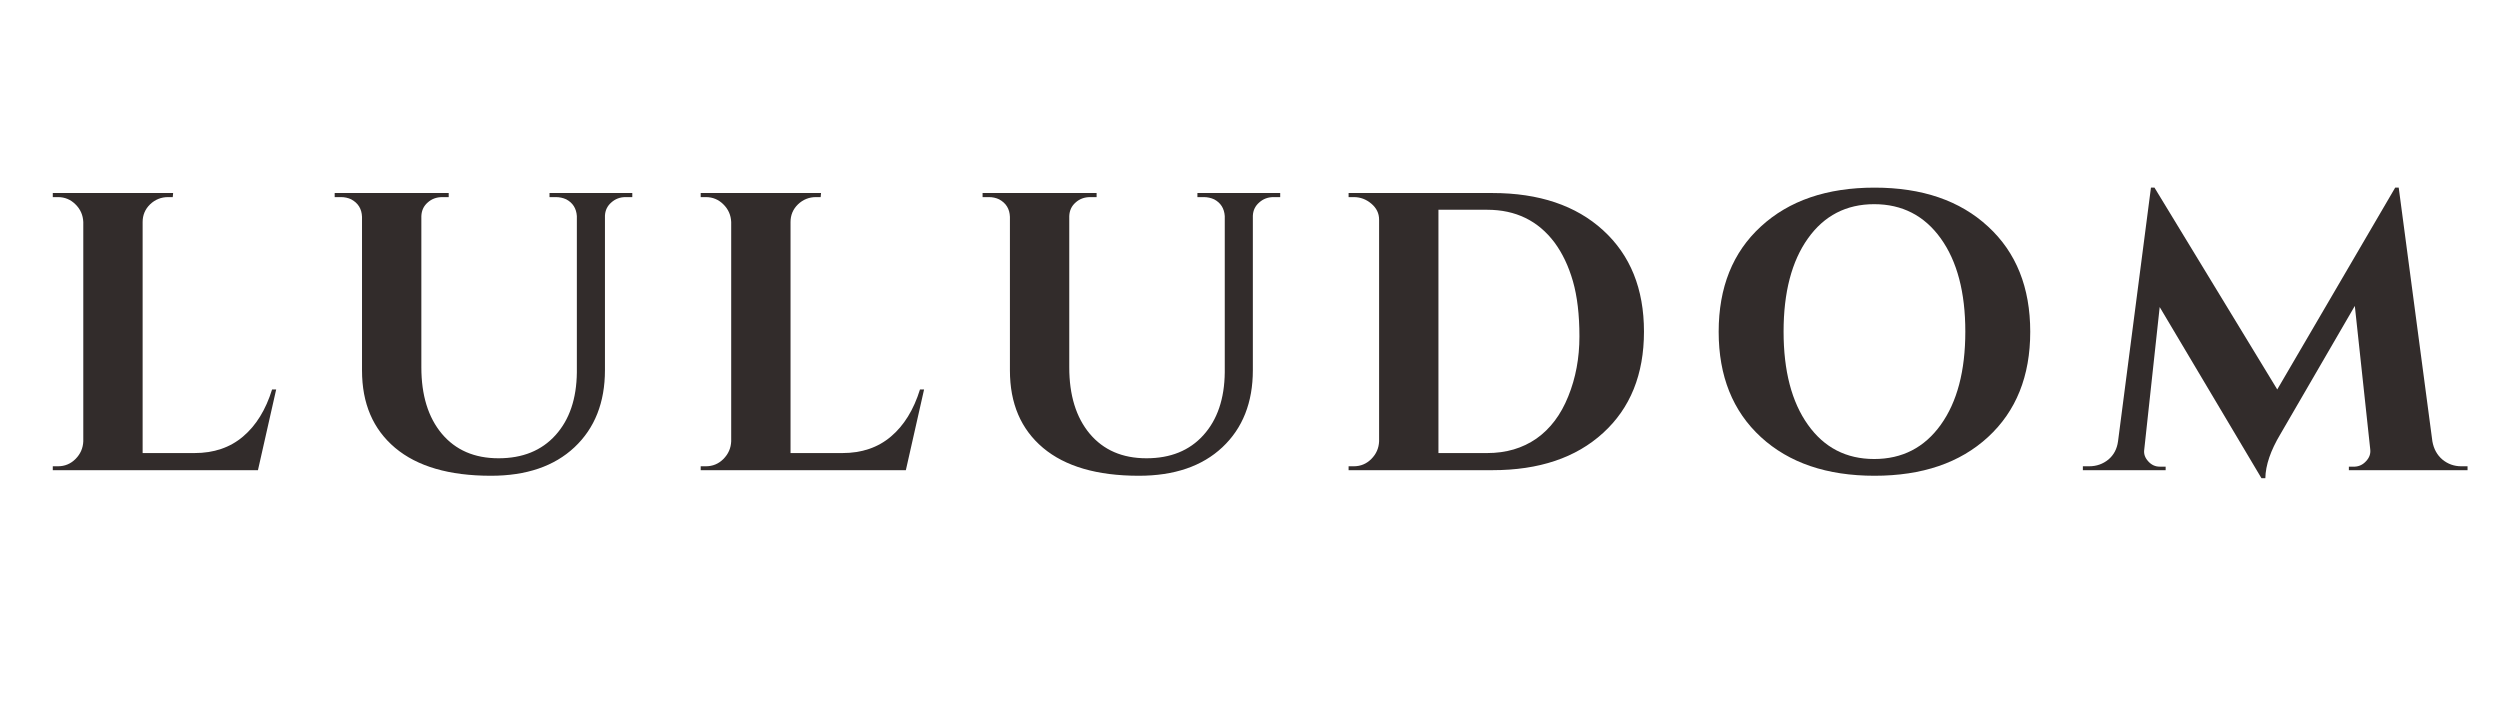
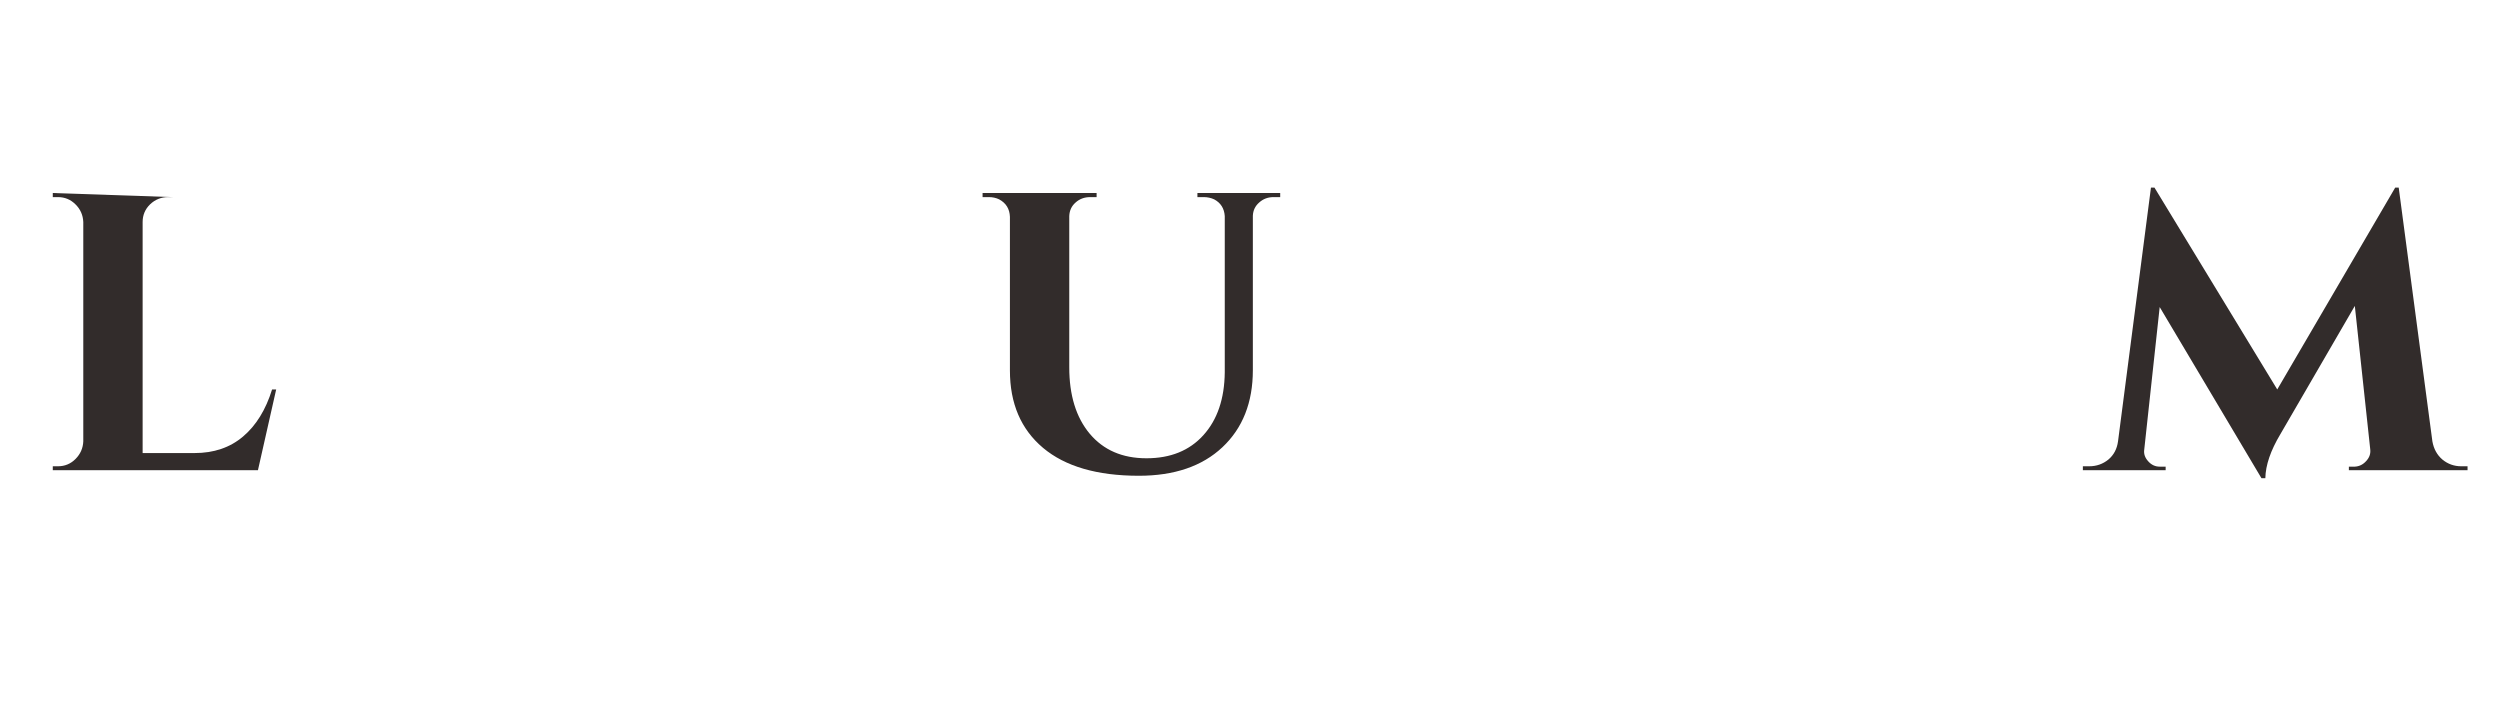
<svg xmlns="http://www.w3.org/2000/svg" version="1.0" preserveAspectRatio="xMidYMid meet" height="80" viewBox="0 0 210 60" zoomAndPan="magnify" width="280">
  <defs>
    <g />
  </defs>
  <g fill-opacity="1" fill="#322c2b">
    <g transform="translate(3.043, 39.495)">
      <g>
-         <path d="M 1.828 -0.328 C 2.398 -0.328 2.891 -0.531 3.297 -0.938 C 3.711 -1.352 3.93 -1.848 3.953 -2.422 L 3.953 -20.844 C 3.93 -21.426 3.711 -21.922 3.297 -22.328 C 2.891 -22.734 2.398 -22.938 1.828 -22.938 L 1.391 -22.938 L 1.391 -23.281 L 11.5 -23.281 L 11.469 -22.938 L 11.078 -22.938 C 10.492 -22.938 9.988 -22.734 9.562 -22.328 C 9.145 -21.922 8.938 -21.426 8.938 -20.844 L 8.938 -1.438 L 13.297 -1.438 C 14.922 -1.438 16.281 -1.898 17.375 -2.828 C 18.469 -3.754 19.281 -5.07 19.812 -6.781 L 20.156 -6.781 L 18.625 0 L 1.391 0 L 1.391 -0.328 Z M 1.828 -0.328" />
+         <path d="M 1.828 -0.328 C 2.398 -0.328 2.891 -0.531 3.297 -0.938 C 3.711 -1.352 3.93 -1.848 3.953 -2.422 L 3.953 -20.844 C 3.93 -21.426 3.711 -21.922 3.297 -22.328 C 2.891 -22.734 2.398 -22.938 1.828 -22.938 L 1.391 -22.938 L 1.391 -23.281 L 11.469 -22.938 L 11.078 -22.938 C 10.492 -22.938 9.988 -22.734 9.562 -22.328 C 9.145 -21.922 8.938 -21.426 8.938 -20.844 L 8.938 -1.438 L 13.297 -1.438 C 14.922 -1.438 16.281 -1.898 17.375 -2.828 C 18.469 -3.754 19.281 -5.07 19.812 -6.781 L 20.156 -6.781 L 18.625 0 L 1.391 0 L 1.391 -0.328 Z M 1.828 -0.328" />
      </g>
    </g>
  </g>
  <g fill-opacity="1" fill="#322c2b">
    <g transform="translate(26.847, 39.495)">
      <g>
-         <path d="M 26.266 -22.938 L 25.703 -22.938 C 25.234 -22.938 24.832 -22.785 24.5 -22.484 C 24.164 -22.191 23.988 -21.82 23.969 -21.375 L 23.969 -8.406 C 23.969 -5.688 23.113 -3.523 21.406 -1.922 C 19.707 -0.328 17.367 0.469 14.391 0.469 C 10.891 0.469 8.207 -0.312 6.344 -1.875 C 4.488 -3.438 3.562 -5.602 3.562 -8.375 L 3.562 -21.281 C 3.539 -21.945 3.238 -22.438 2.656 -22.75 C 2.395 -22.875 2.109 -22.938 1.797 -22.938 L 1.266 -22.938 L 1.266 -23.281 L 10.844 -23.281 L 10.844 -22.938 L 10.312 -22.938 C 9.82 -22.938 9.41 -22.785 9.078 -22.484 C 8.742 -22.191 8.566 -21.812 8.547 -21.344 L 8.547 -8.641 C 8.547 -6.297 9.117 -4.438 10.266 -3.062 C 11.422 -1.688 13.008 -1 15.031 -1 C 17.051 -1 18.645 -1.645 19.812 -2.938 C 20.988 -4.238 21.586 -6 21.609 -8.219 L 21.609 -21.344 C 21.566 -21.988 21.27 -22.457 20.719 -22.75 C 20.445 -22.875 20.156 -22.938 19.844 -22.938 L 19.312 -22.938 L 19.312 -23.281 L 26.266 -23.281 Z M 26.266 -22.938" />
-       </g>
+         </g>
    </g>
  </g>
  <g fill-opacity="1" fill="#322c2b">
    <g transform="translate(57.467, 39.495)">
      <g>
-         <path d="M 1.828 -0.328 C 2.398 -0.328 2.891 -0.531 3.297 -0.938 C 3.711 -1.352 3.93 -1.848 3.953 -2.422 L 3.953 -20.844 C 3.93 -21.426 3.711 -21.922 3.297 -22.328 C 2.891 -22.734 2.398 -22.938 1.828 -22.938 L 1.391 -22.938 L 1.391 -23.281 L 11.5 -23.281 L 11.469 -22.938 L 11.078 -22.938 C 10.492 -22.938 9.988 -22.734 9.562 -22.328 C 9.145 -21.922 8.938 -21.426 8.938 -20.844 L 8.938 -1.438 L 13.297 -1.438 C 14.922 -1.438 16.281 -1.898 17.375 -2.828 C 18.469 -3.754 19.281 -5.07 19.812 -6.781 L 20.156 -6.781 L 18.625 0 L 1.391 0 L 1.391 -0.328 Z M 1.828 -0.328" />
-       </g>
+         </g>
    </g>
  </g>
  <g fill-opacity="1" fill="#322c2b">
    <g transform="translate(81.271, 39.495)">
      <g>
        <path d="M 26.266 -22.938 L 25.703 -22.938 C 25.234 -22.938 24.832 -22.785 24.5 -22.484 C 24.164 -22.191 23.988 -21.82 23.969 -21.375 L 23.969 -8.406 C 23.969 -5.688 23.113 -3.523 21.406 -1.922 C 19.707 -0.328 17.367 0.469 14.391 0.469 C 10.891 0.469 8.207 -0.312 6.344 -1.875 C 4.488 -3.438 3.562 -5.602 3.562 -8.375 L 3.562 -21.281 C 3.539 -21.945 3.238 -22.438 2.656 -22.75 C 2.395 -22.875 2.109 -22.938 1.797 -22.938 L 1.266 -22.938 L 1.266 -23.281 L 10.844 -23.281 L 10.844 -22.938 L 10.312 -22.938 C 9.82 -22.938 9.41 -22.785 9.078 -22.484 C 8.742 -22.191 8.566 -21.812 8.547 -21.344 L 8.547 -8.641 C 8.547 -6.297 9.117 -4.438 10.266 -3.062 C 11.422 -1.688 13.008 -1 15.031 -1 C 17.051 -1 18.645 -1.645 19.812 -2.938 C 20.988 -4.238 21.586 -6 21.609 -8.219 L 21.609 -21.344 C 21.566 -21.988 21.27 -22.457 20.719 -22.75 C 20.445 -22.875 20.156 -22.938 19.844 -22.938 L 19.312 -22.938 L 19.312 -23.281 L 26.266 -23.281 Z M 26.266 -22.938" />
      </g>
    </g>
  </g>
  <g fill-opacity="1" fill="#322c2b">
    <g transform="translate(111.891, 39.495)">
      <g>
-         <path d="M 13.469 -23.281 C 17.383 -23.281 20.484 -22.238 22.766 -20.156 C 25.055 -18.07 26.203 -15.234 26.203 -11.641 C 26.203 -8.047 25.055 -5.207 22.766 -3.125 C 20.484 -1.039 17.383 0 13.469 0 L 1.391 0 L 1.391 -0.328 L 1.828 -0.328 C 2.398 -0.328 2.891 -0.531 3.297 -0.938 C 3.711 -1.352 3.93 -1.848 3.953 -2.422 L 3.953 -21.047 C 3.953 -21.578 3.734 -22.023 3.297 -22.391 C 2.867 -22.754 2.379 -22.938 1.828 -22.938 L 1.391 -22.938 L 1.391 -23.281 Z M 13.031 -1.438 C 14.625 -1.438 16.004 -1.844 17.172 -2.656 C 18.336 -3.477 19.227 -4.66 19.844 -6.203 C 20.469 -7.742 20.781 -9.422 20.781 -11.234 C 20.781 -13.055 20.598 -14.602 20.234 -15.875 C 19.867 -17.145 19.352 -18.227 18.688 -19.125 C 17.312 -20.957 15.426 -21.875 13.031 -21.875 L 8.938 -21.875 L 8.938 -1.438 Z M 13.031 -1.438" />
-       </g>
+         </g>
    </g>
  </g>
  <g fill-opacity="1" fill="#322c2b">
    <g transform="translate(142.743, 39.495)">
      <g>
-         <path d="M 5.172 -20.469 C 7.535 -22.645 10.719 -23.734 14.719 -23.734 C 18.719 -23.734 21.895 -22.645 24.25 -20.469 C 26.613 -18.301 27.797 -15.352 27.797 -11.625 C 27.797 -7.906 26.613 -4.957 24.25 -2.781 C 21.895 -0.613 18.719 0.469 14.719 0.469 C 10.719 0.469 7.535 -0.613 5.172 -2.781 C 2.805 -4.957 1.625 -7.906 1.625 -11.625 C 1.625 -15.352 2.805 -18.301 5.172 -20.469 Z M 9.125 -3.812 C 10.488 -1.895 12.344 -0.938 14.688 -0.938 C 17.039 -0.938 18.906 -1.895 20.281 -3.812 C 21.656 -5.727 22.344 -8.336 22.344 -11.641 C 22.344 -14.941 21.656 -17.551 20.281 -19.469 C 18.906 -21.383 17.039 -22.344 14.688 -22.344 C 12.344 -22.344 10.488 -21.383 9.125 -19.469 C 7.758 -17.551 7.078 -14.941 7.078 -11.641 C 7.078 -8.336 7.758 -5.727 9.125 -3.812 Z M 9.125 -3.812" />
-       </g>
+         </g>
    </g>
  </g>
  <g fill-opacity="1" fill="#322c2b">
    <g transform="translate(175.258, 39.495)">
      <g>
        <path d="M 31.484 -0.328 L 32.016 -0.328 L 32.016 0 L 22.047 0 L 22.047 -0.297 L 22.547 -0.297 C 22.922 -0.316 23.238 -0.473 23.5 -0.766 C 23.77 -1.055 23.883 -1.379 23.844 -1.734 L 22.547 -13.797 L 16.297 -3.031 C 15.473 -1.656 15.051 -0.422 15.031 0.672 L 14.703 0.672 L 6.156 -13.703 L 4.859 -1.734 C 4.805 -1.379 4.914 -1.051 5.188 -0.75 C 5.457 -0.445 5.781 -0.297 6.156 -0.297 L 6.656 -0.297 L 6.656 0 L -0.297 0 L -0.297 -0.328 L 0.234 -0.328 C 0.848 -0.328 1.383 -0.516 1.844 -0.891 C 2.301 -1.273 2.57 -1.785 2.656 -2.422 L 5.422 -23.734 L 5.719 -23.734 L 16.031 -6.781 L 25.938 -23.734 L 26.234 -23.734 L 29.062 -2.422 C 29.176 -1.785 29.457 -1.273 29.906 -0.891 C 30.363 -0.516 30.891 -0.328 31.484 -0.328 Z M 31.484 -0.328" />
      </g>
    </g>
  </g>
</svg>